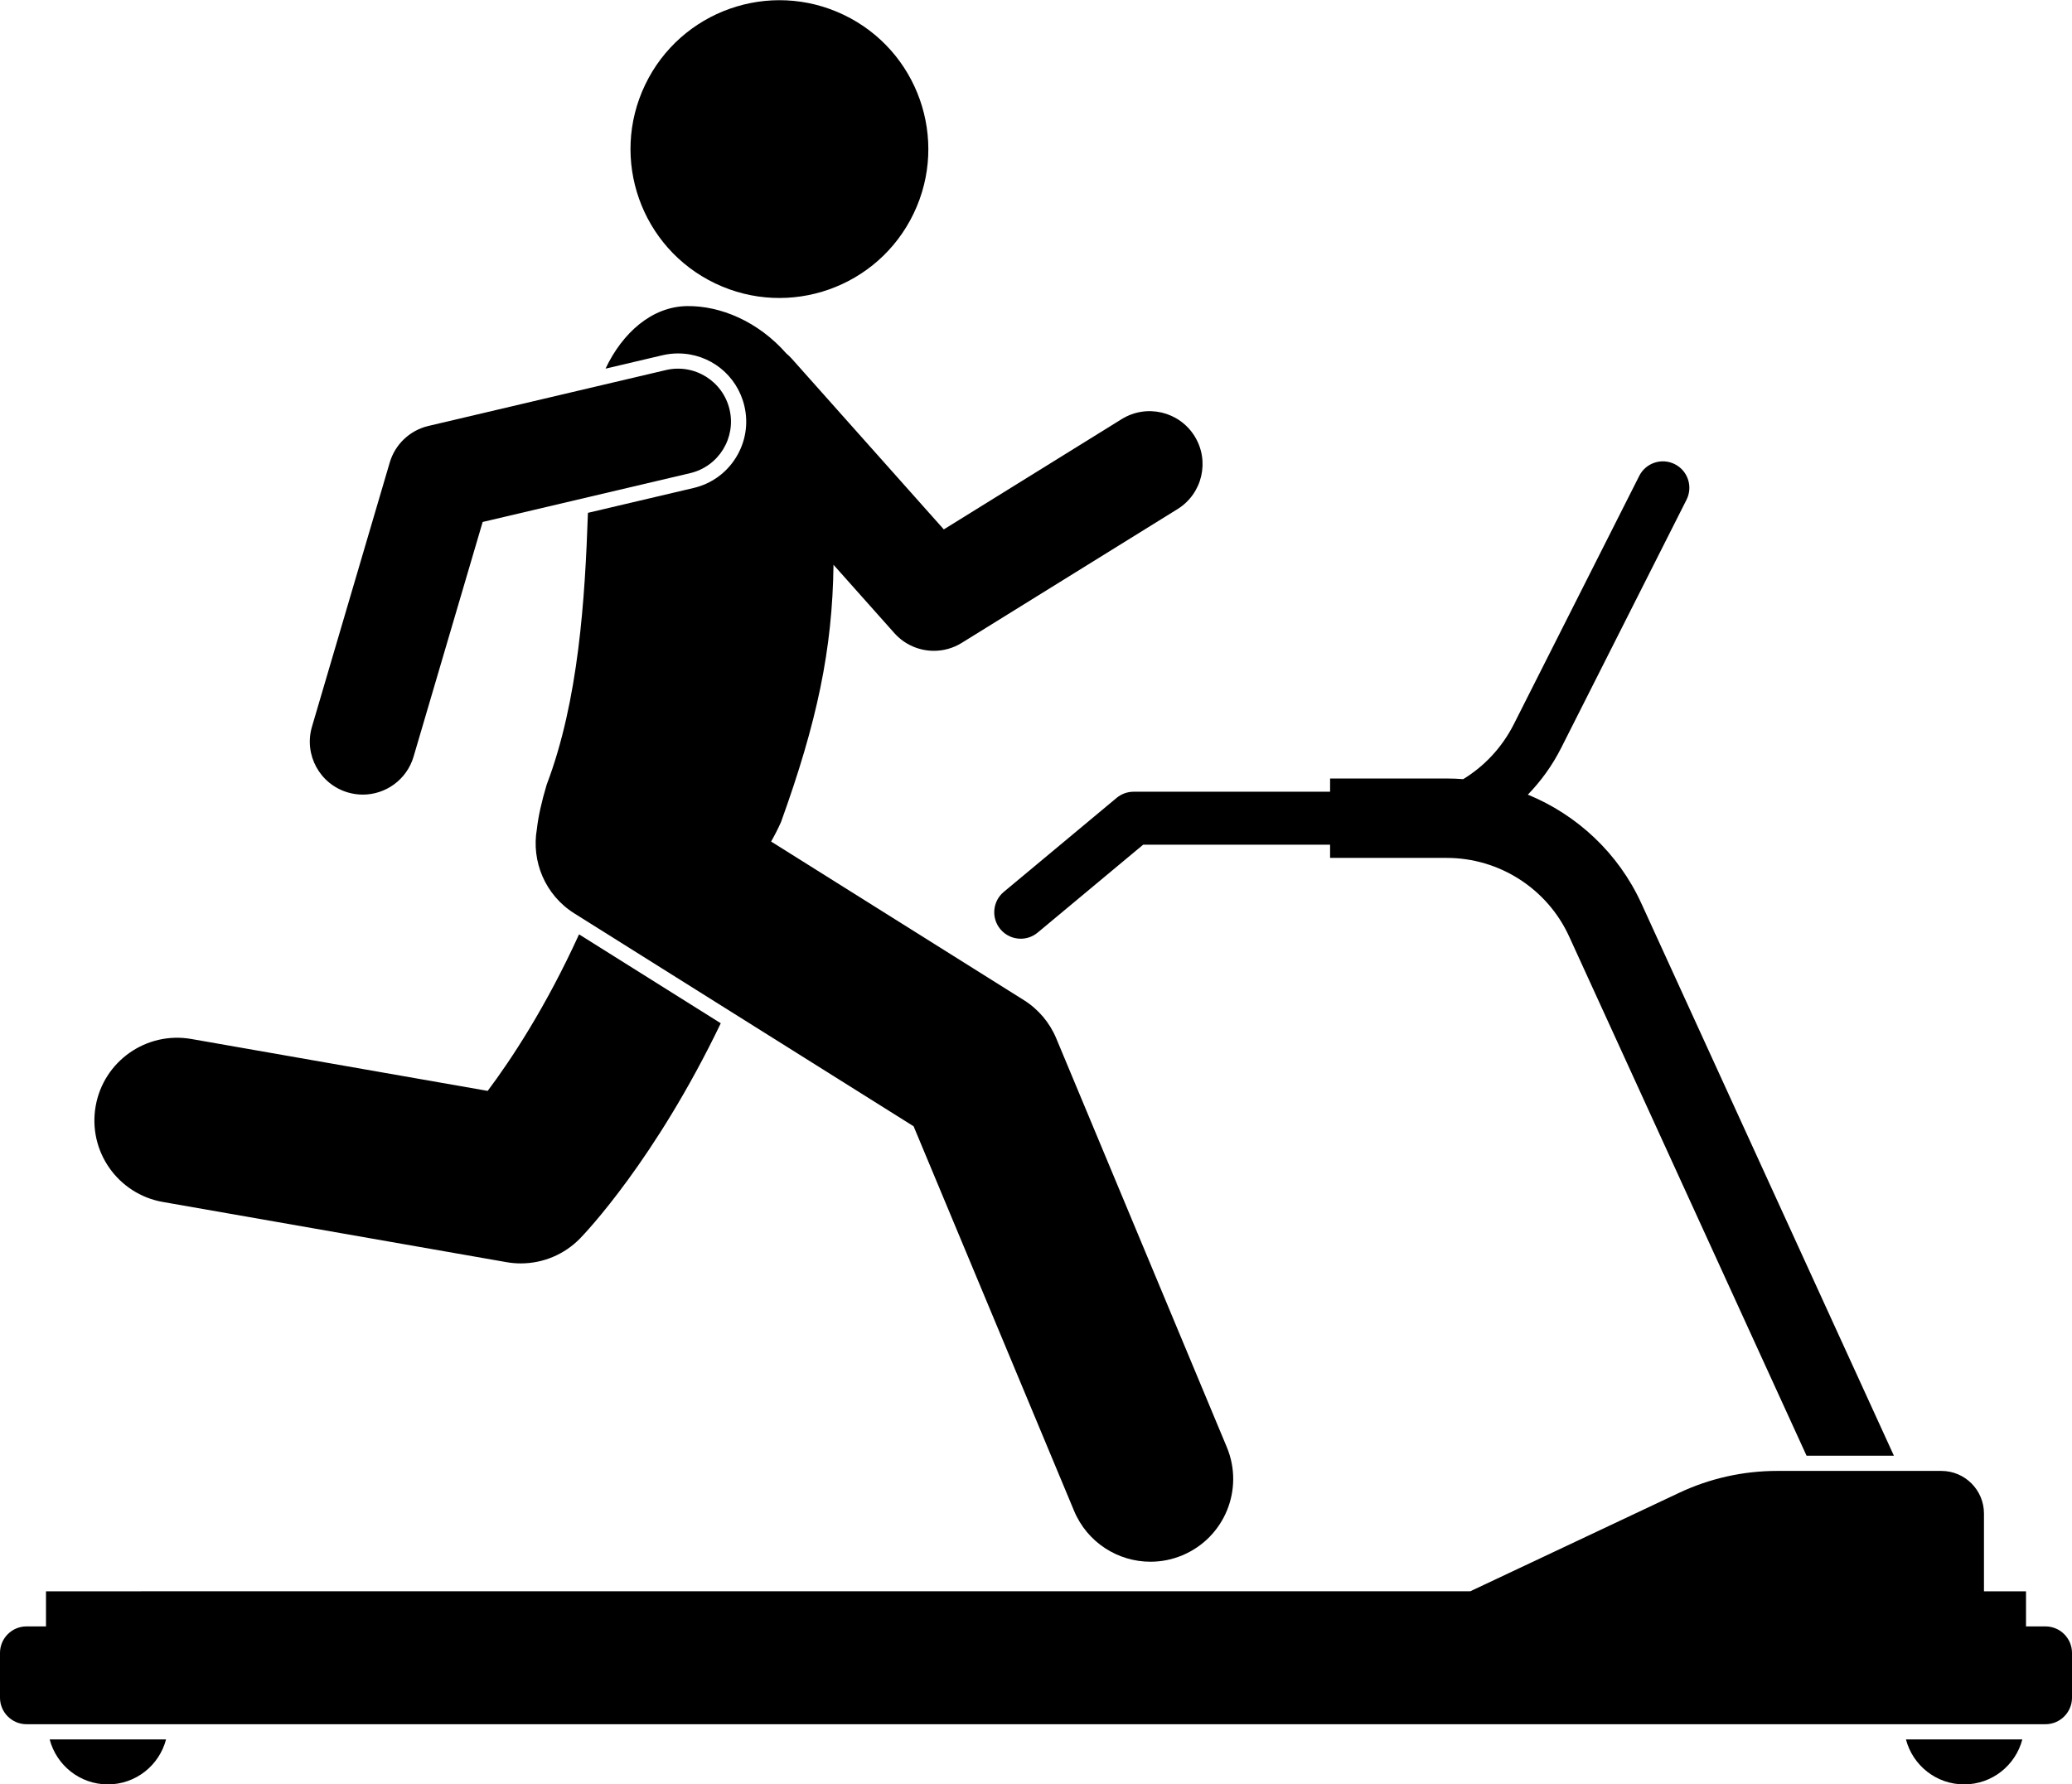
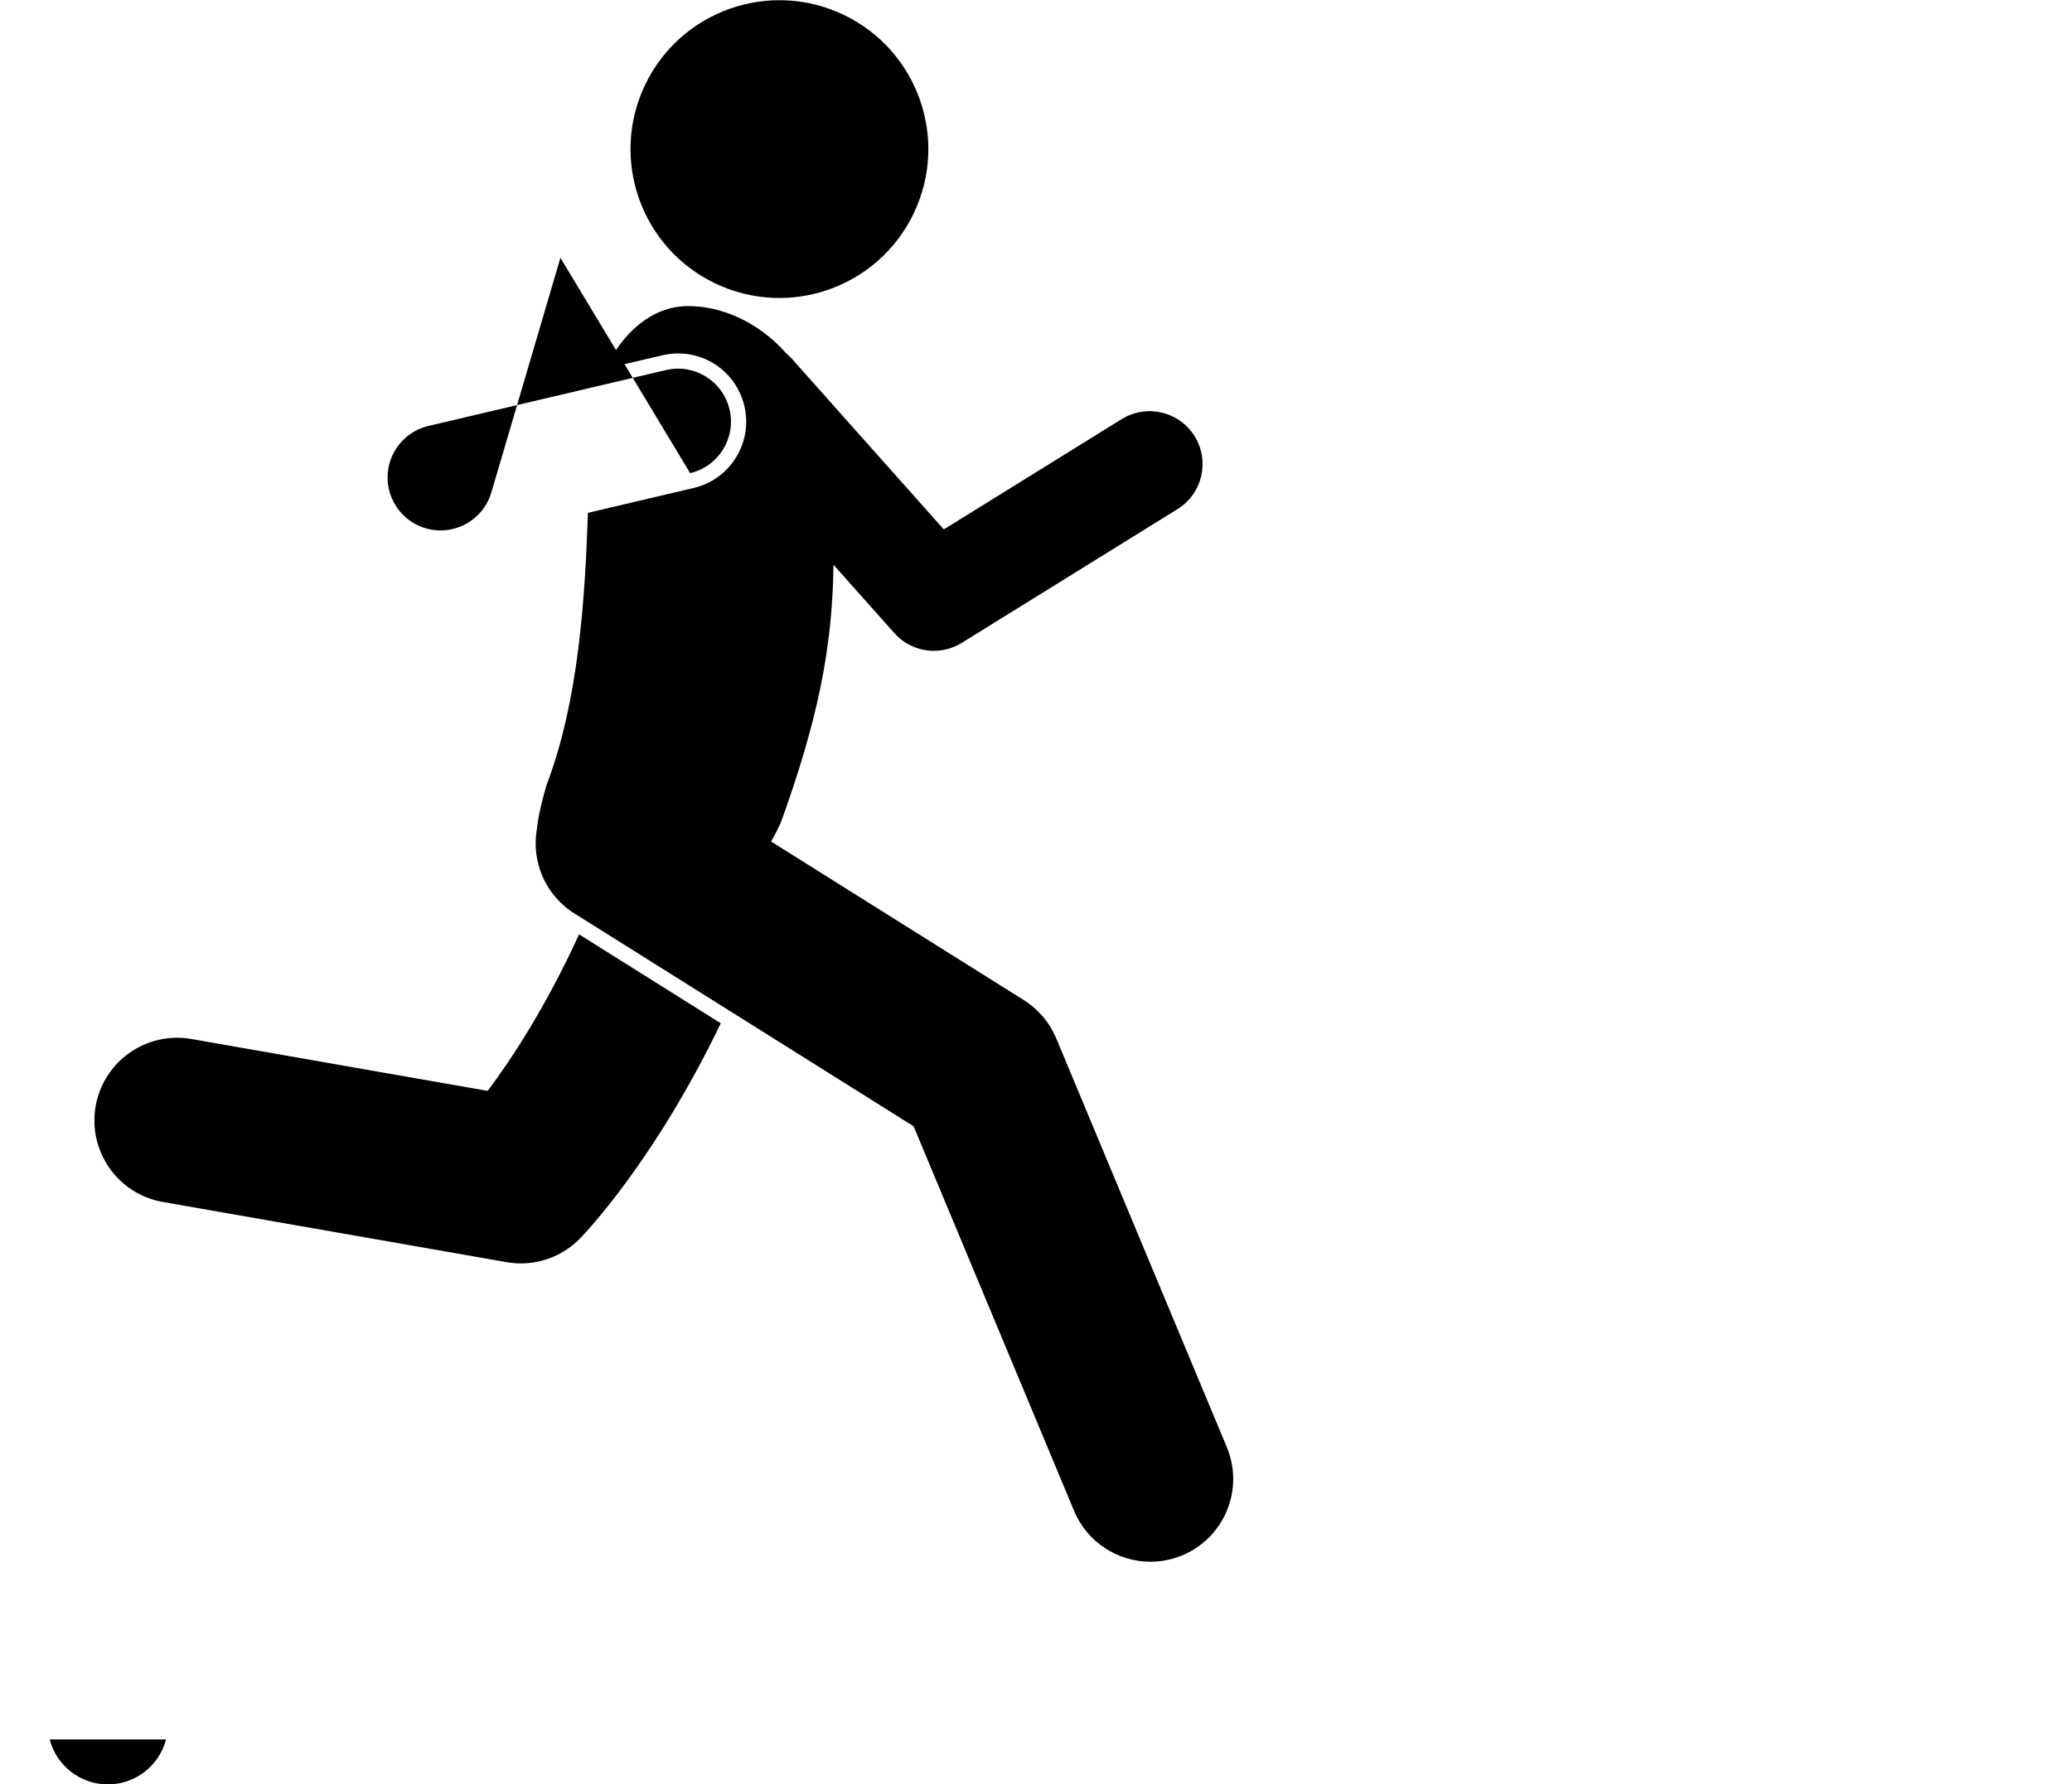
<svg xmlns="http://www.w3.org/2000/svg" version="1.1" id="Layer_1" x="0px" y="0px" viewBox="0 0 313.01 269.623" enable-background="new 0 0 313.01 269.623" xml:space="preserve">
  <g>
    <path d="M73.673,164.834l-44.754-7.84c-6.803-1.192-13.278,3.355-14.47,10.155   c-1.191,6.801,3.356,13.278,10.155,14.47l51.916,9.095c0.719,0.126,1.44,0.188,2.158,0.188   c3.34,0,6.578-1.341,8.952-3.776c0.817-0.839,11.339-11.872,21.254-32.509l-21.409-13.436   C82.433,152.244,77.151,160.192,73.673,164.834z" />
-     <path d="M247.956,136.506c-3.465-7.581-9.69-13.371-17.148-16.436c1.987-2.051,3.697-4.412,5.033-7.058l18.936-37.5   c0.996-1.972,0.205-4.378-1.768-5.374c-1.972-0.996-4.379-0.205-5.373,1.768l-18.936,37.501   c-1.776,3.517-4.447,6.362-7.657,8.323c-0.818-0.063-1.642-0.099-2.47-0.099h-17.64v2h-29.683   c-0.936,0-1.842,0.328-2.561,0.927l-17.053,14.21c-1.697,1.414-1.927,3.937-0.513,5.634   c0.791,0.949,1.929,1.439,3.075,1.439c0.903,0,1.81-0.304,2.559-0.927l15.94-13.283h28.235v2h17.64   c7.926,0,15.176,4.657,18.47,11.864l35.868,78.462h13.195L247.956,136.506z" />
    <path d="M16.294,269.623c4.226,0,7.769-2.887,8.789-6.793H7.505C8.526,266.736,12.068,269.623,16.294,269.623z" />
-     <path d="M296.716,269.623c4.226,0,7.769-2.887,8.789-6.793H287.926C288.947,266.736,292.489,269.623,296.716,269.623z" />
-     <path d="M309.01,245.751h-2.947v-5.305h-6.351v-11.747c0-3.558-2.884-6.442-6.442-6.442h-24.808   c-5.124,0-10.185,1.133-14.82,3.319l-31.535,14.87H6.947v5.305H4c-2.2,0-4,1.8-4,4v6.779c0,2.2,1.8,4,4,4   h305.01c2.2,0,4-1.8,4-4v-6.779C313.01,247.551,311.21,245.751,309.01,245.751z" />
    <ellipse transform="matrix(0.431 -0.902 0.902 0.431 46.684 119.063)" cx="117.776" cy="22.504" rx="22.5" ry="22.5" />
    <path d="M178.606,235.012c6.371-2.658,9.382-9.978,6.724-16.349l-25.768-61.769   c-0.994-2.384-2.703-4.402-4.892-5.775l-38.182-23.962c0.517-0.904,1.017-1.873,1.492-2.931   c5.436-15.062,7.775-26.075,7.934-38.888l9.188,10.32c1.565,1.758,3.758,2.681,5.979,2.681   c1.448,0,2.908-0.393,4.212-1.202l32.59-20.21c3.755-2.329,4.911-7.26,2.583-11.015   c-2.329-3.754-7.259-4.911-11.015-2.583l-26.873,16.665l-22.968-25.796c-0.257-0.289-0.535-0.546-0.822-0.789   c-4.283-4.872-9.992-7.226-14.997-7.158c-5.324,0.074-9.758,4.041-12.316,9.452l8.59-2.022   c0.776-0.183,1.573-0.276,2.366-0.276c4.798,0,8.918,3.266,10.02,7.942c0.63,2.678,0.18,5.441-1.269,7.781   c-1.447,2.339-3.72,3.975-6.398,4.604l-15.968,3.758c-0.443,12.946-1.397,28.374-6.235,41.082   c-0.792,2.656-1.273,4.854-1.476,6.698c-0.852,4.857,1.228,9.967,5.663,12.749l51.248,32.164l24.239,58.104   c2.002,4.799,6.647,7.691,11.541,7.691C175.402,235.979,177.033,235.668,178.606,235.012z" />
-     <path d="M104.258,71.494c4.301-1.012,6.967-5.319,5.954-9.62c-1.013-4.301-5.323-6.969-9.62-5.955l-35.873,8.442   c-2.799,0.659-5.029,2.769-5.842,5.528l-11.748,39.916c-1.247,4.239,1.178,8.686,5.416,9.933   c0.754,0.222,1.514,0.328,2.263,0.328c3.456,0,6.646-2.259,7.671-5.743l10.435-35.453L104.258,71.494z" />
+     <path d="M104.258,71.494c4.301-1.012,6.967-5.319,5.954-9.62c-1.013-4.301-5.323-6.969-9.62-5.955l-35.873,8.442   c-2.799,0.659-5.029,2.769-5.842,5.528c-1.247,4.239,1.178,8.686,5.416,9.933   c0.754,0.222,1.514,0.328,2.263,0.328c3.456,0,6.646-2.259,7.671-5.743l10.435-35.453L104.258,71.494z" />
  </g>
</svg>